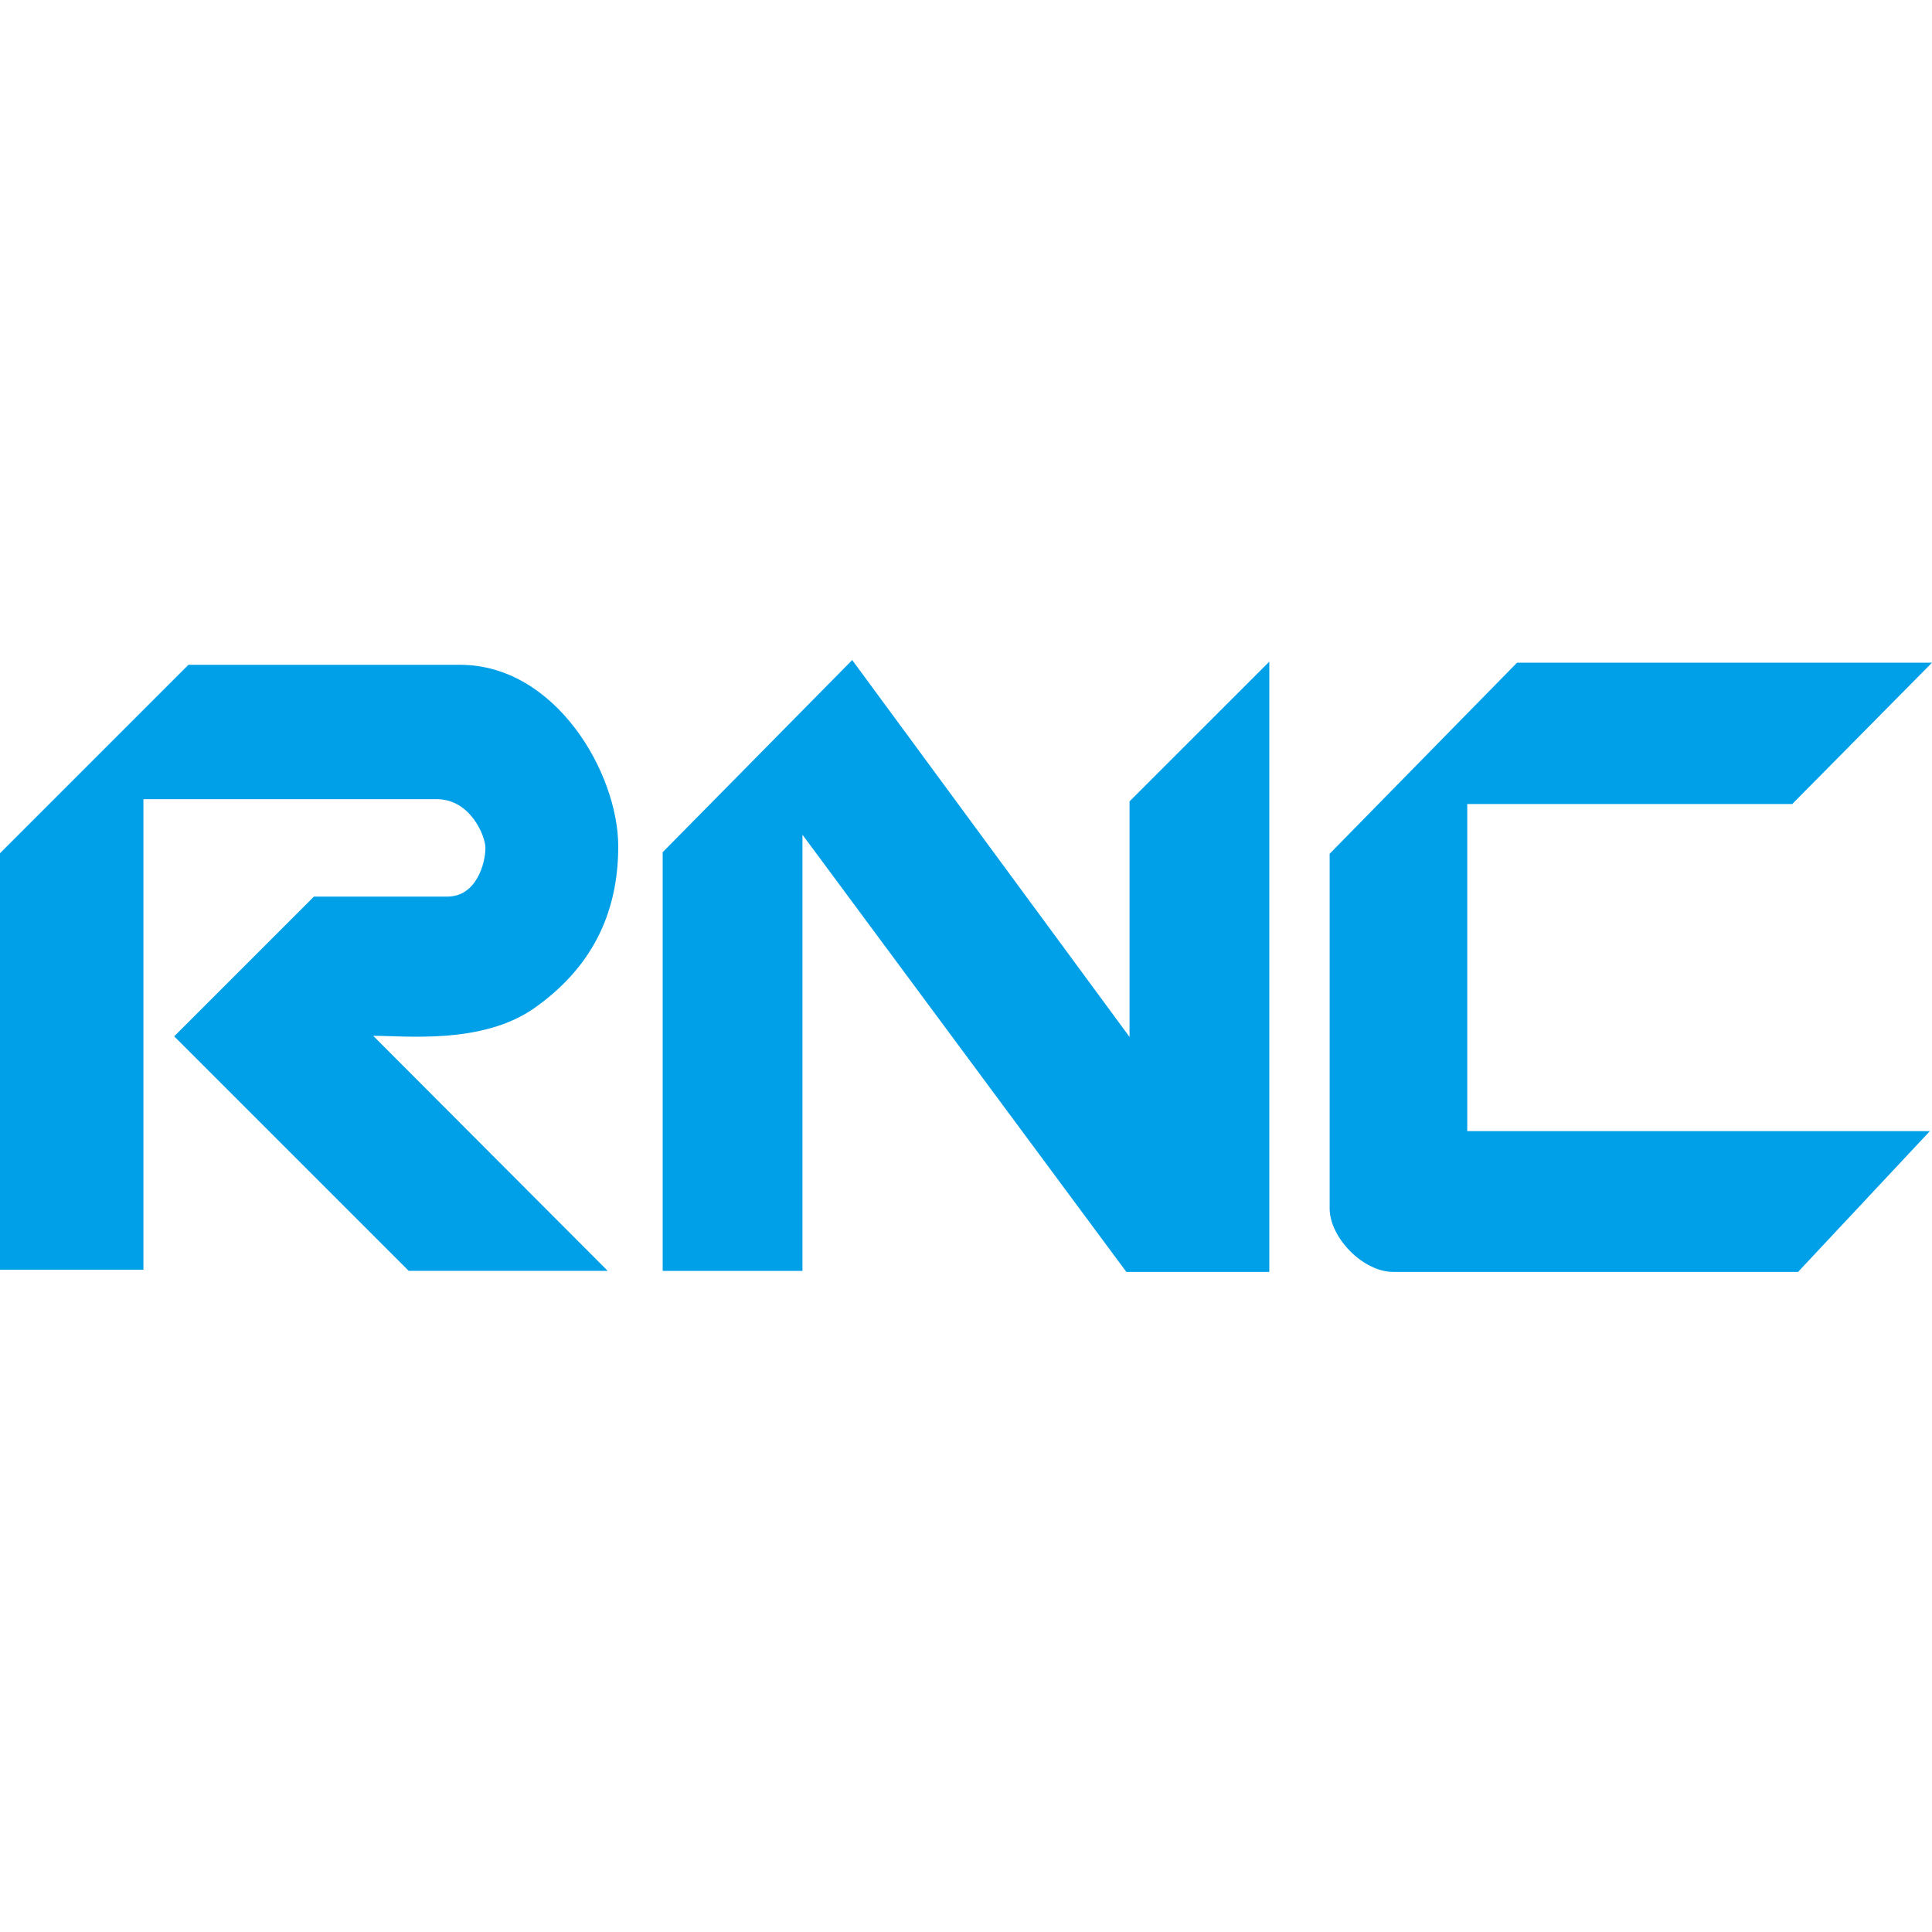
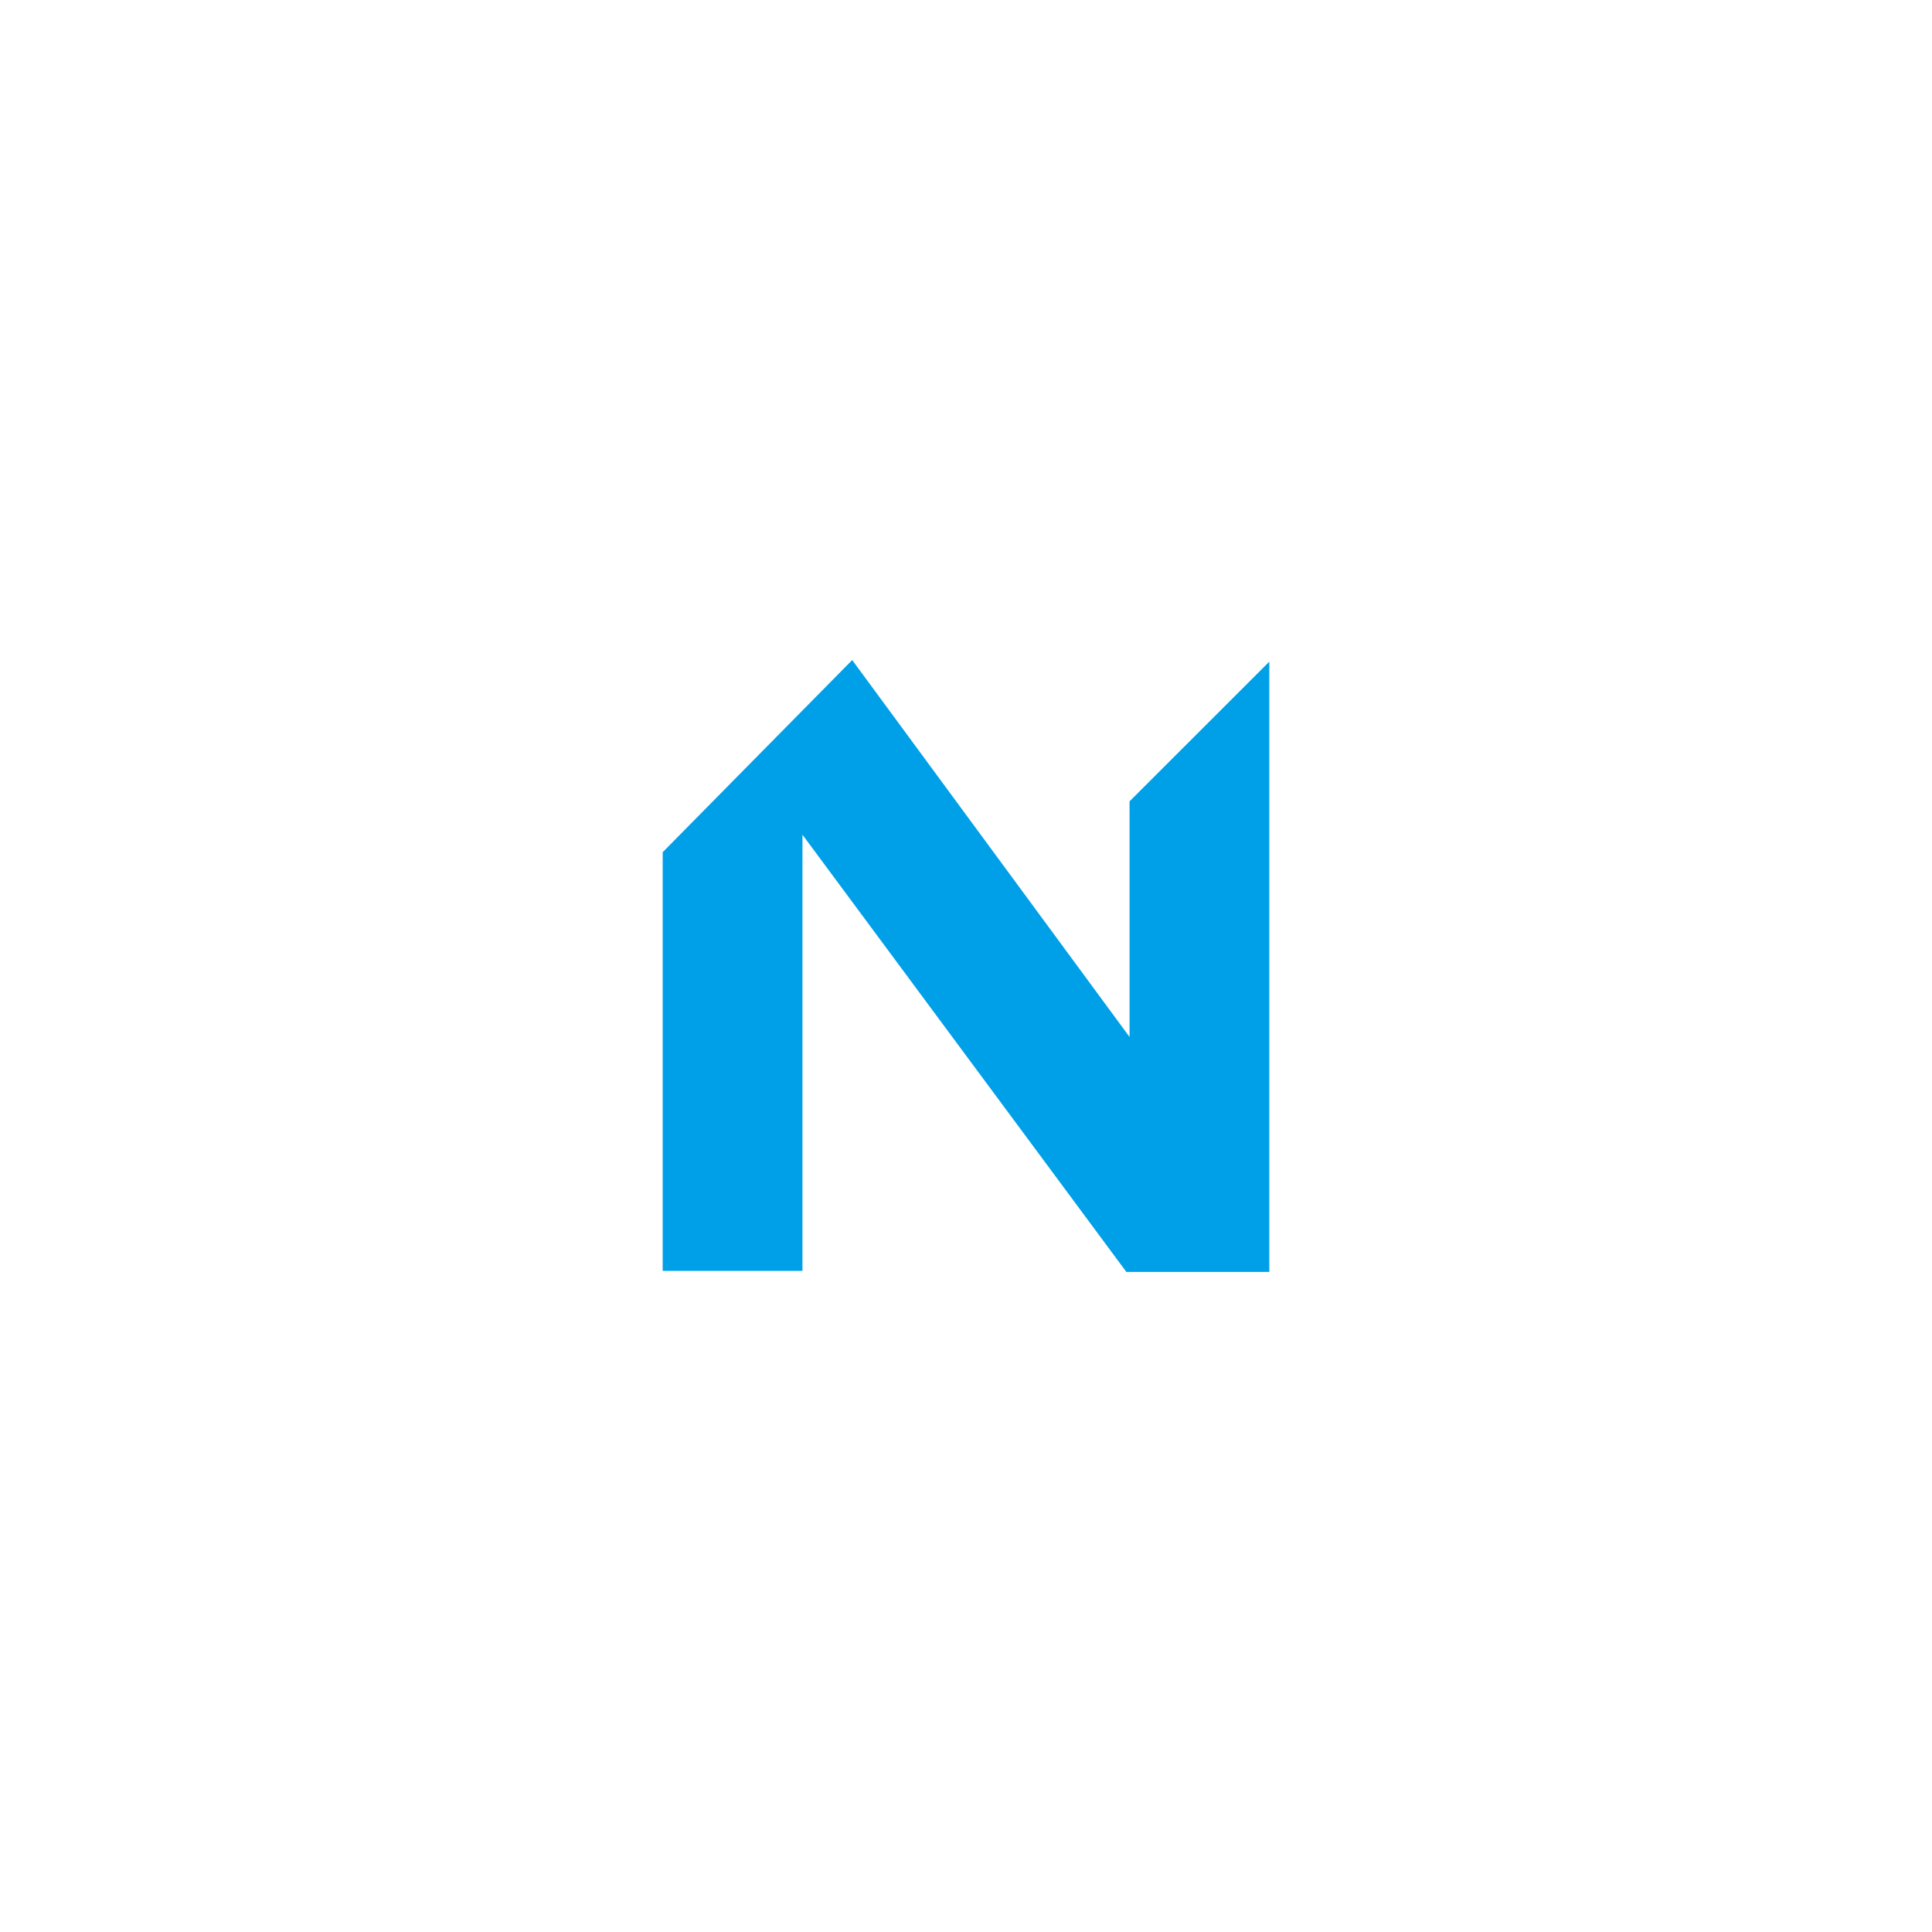
<svg xmlns="http://www.w3.org/2000/svg" version="1.1" id="Layer_1" x="0px" y="0px" viewBox="0 0 512 512" style="enable-background:new 0 0 512 512;" xml:space="preserve">
  <style type="text/css">
	.st0{fill:#00A0E9;}
</style>
  <g id="XMLID_1_">
-     <path id="XMLID_3_" class="st0" d="M0,336.8V226.12l49.94-49.94h71.96c25.39,0,41.94,28.76,41.94,48.11   c0,18.1-7.29,32.54-22.72,43.2c-13.75,9.26-33.39,7.01-42.22,7.01l62.14,62.28h-52.74l-62.14-62.14l37.03-37.03h35.35   c7.72,0,10.1-8.84,10.1-12.91c0-3.09-3.93-12.91-12.91-12.91H38.01v124.7H0V336.8z" />
    <polygon id="XMLID_4_" class="st0" points="175.62,336.8 175.62,225.84 225.84,174.92 299.34,274.8 299.34,212.37 336.38,175.34    336.38,337.08 298.5,337.08 212.66,221.21 212.66,336.8  " />
-     <path id="XMLID_5_" class="st0" d="M512,175.62H402.03l-49.66,50.64v93.98c0,7.72,8.84,16.83,16.83,16.83h107.31l34.93-37.31   h-122.6v-86.69h86.13L512,175.62z" />
  </g>
</svg>